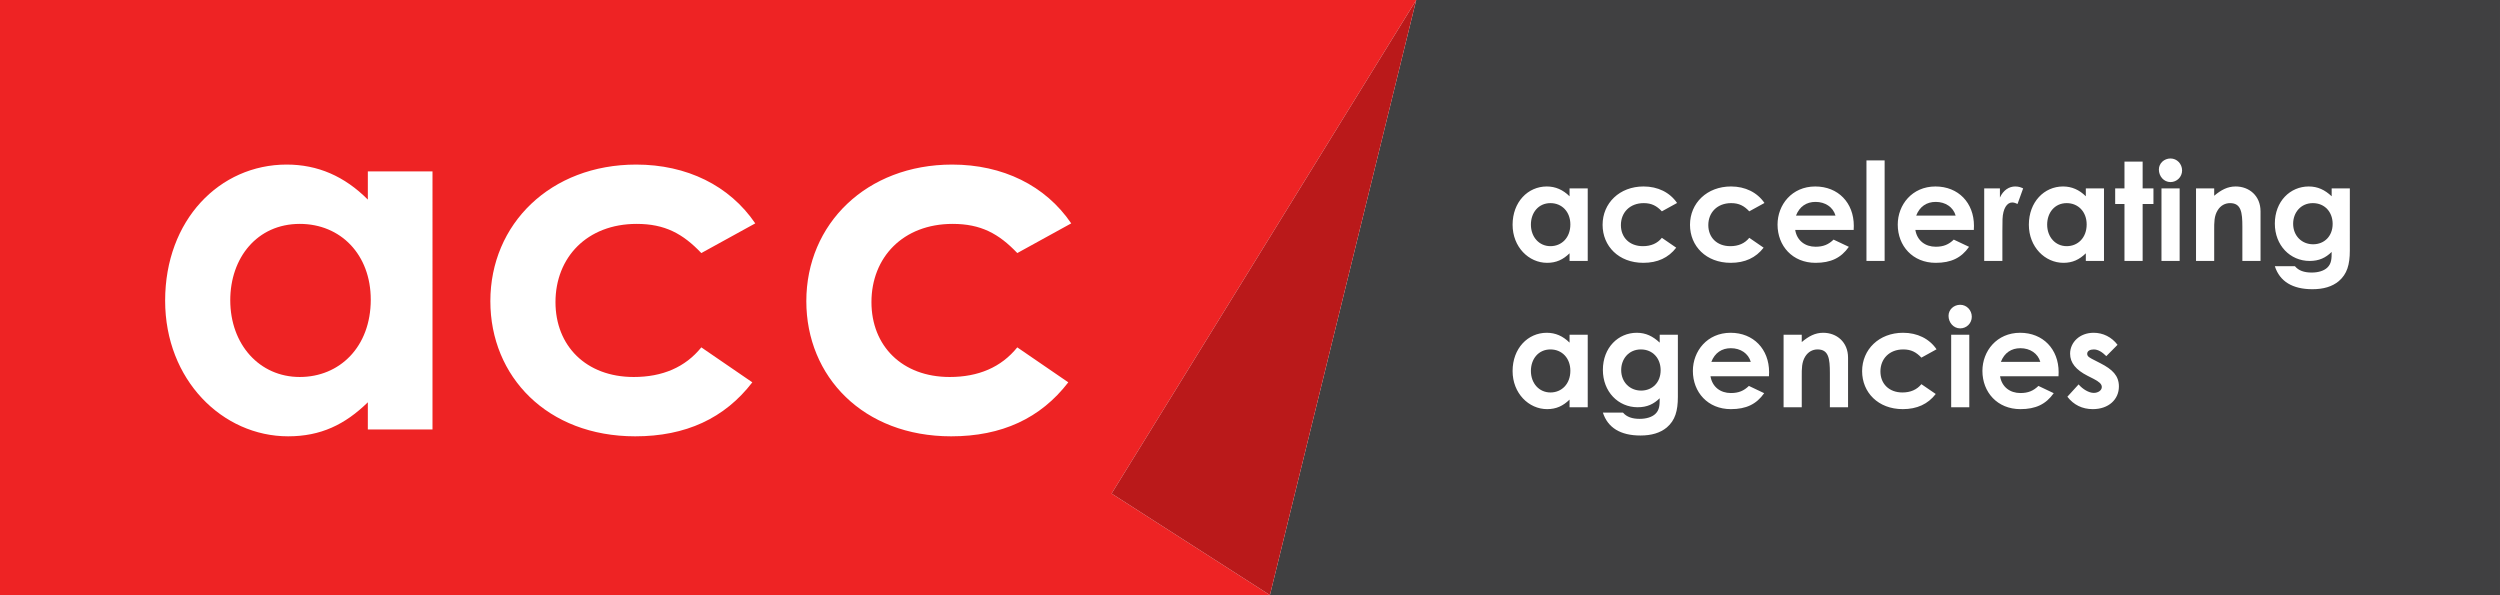
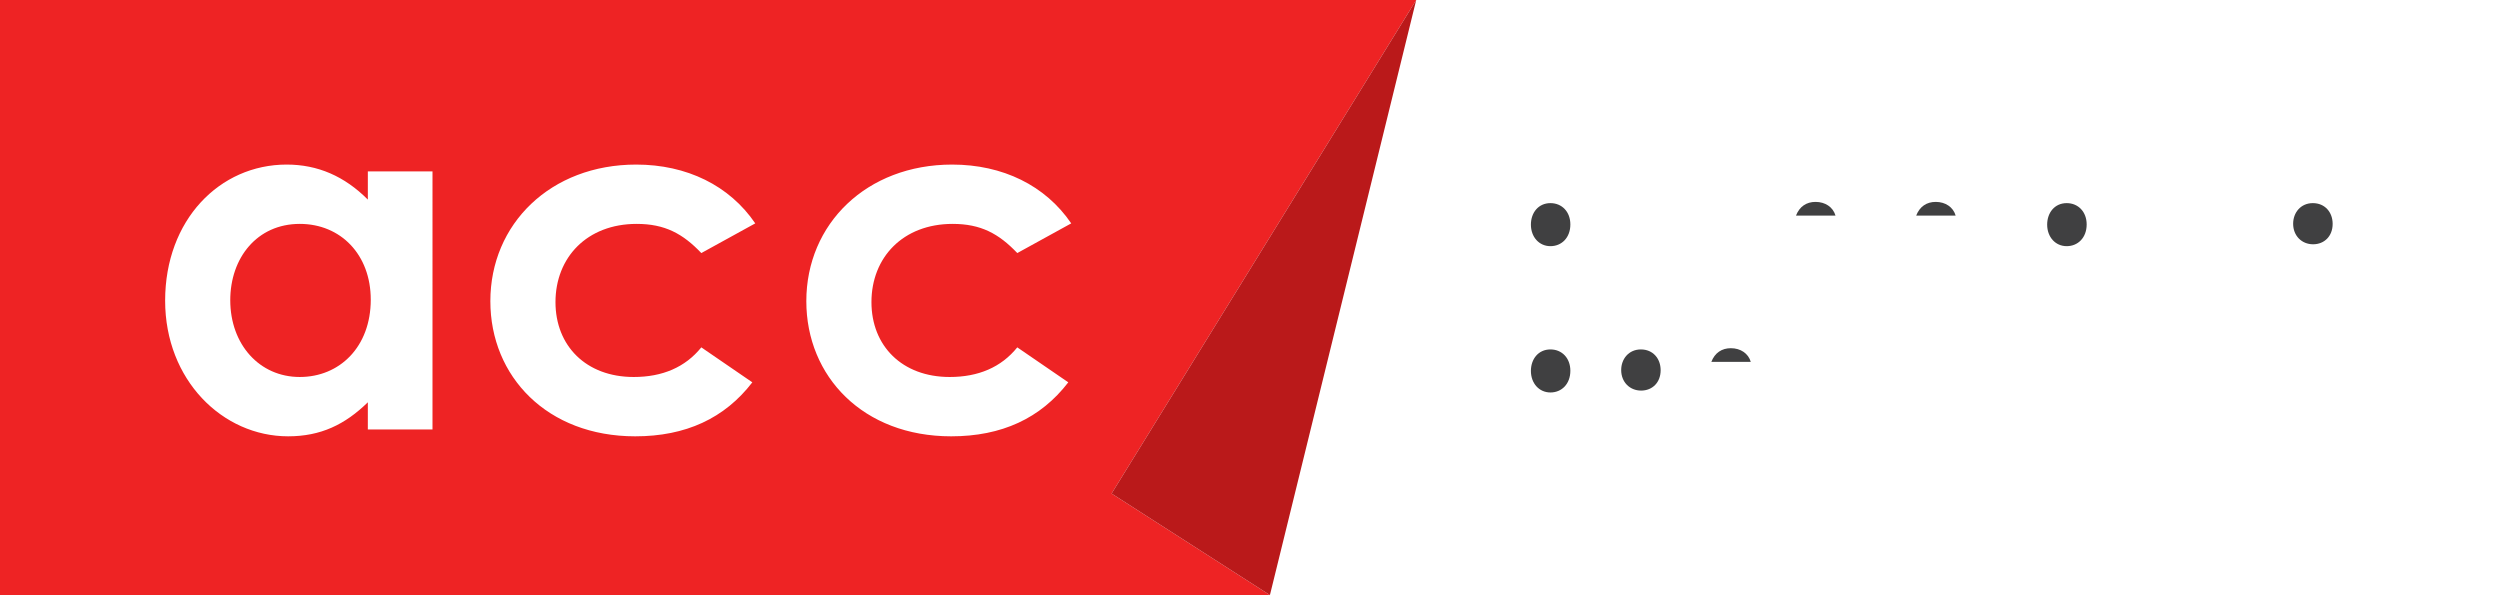
<svg xmlns="http://www.w3.org/2000/svg" version="1.2" baseProfile="tiny" id="Laag_1" x="0px" y="0px" viewBox="0 0 529.72 126.09" xml:space="preserve">
  <g>
    <g>
      <path fill="#404041" d="M328.52,43.04c-2.55,0-4.14,2.03-4.14,4.55c0,2.63,1.74,4.57,4.14,4.57c2.37,0,4.22-1.79,4.22-4.6    C332.74,44.87,330.95,43.04,328.52,43.04z" />
-       <path fill="#404041" d="M428.1,73.78c-1.91,0-3.39,0.96-4.14,2.9h8.36C431.8,74.88,430.15,73.78,428.1,73.78z" />
      <path fill="#404041" d="M328.52,74.04c-2.55,0-4.14,2.03-4.14,4.55c0,2.63,1.74,4.57,4.14,4.57c2.37,0,4.22-1.79,4.22-4.6    C332.74,75.87,330.95,74.04,328.52,74.04z" />
      <path fill="#404041" d="M384.69,42.78c-1.91,0-3.39,0.96-4.14,2.9h8.37C388.4,43.88,386.75,42.78,384.69,42.78z" />
-       <path fill="#404041" d="M300.08,0l-31,126.09h260.64V0H300.08z M420.43,39.92h3.33v1.94c0.72-1.6,1.97-2.35,3.24-2.35    c0.81,0,1.3,0.23,1.68,0.41l-1.19,3.3c-0.29-0.15-0.72-0.32-1.13-0.32c-1.1,0-1.96,1.27-2.05,3.53c-0.03,0.84-0.03,1.79-0.03,2.63    v6.23h-3.85V39.92z M395.48,33.98h3.85v21.31h-3.85V33.98z M336.42,86.29h-3.85v-1.62c-1.36,1.33-2.81,2.02-4.75,2.02    c-3.9,0-7.32-3.36-7.32-8.07c0-4.81,3.24-8.11,7.24-8.11c1.85,0,3.44,0.7,4.83,2.09v-1.68h3.85V86.29z M336.42,55.29h-3.85v-1.62    c-1.36,1.33-2.81,2.02-4.75,2.02c-3.9,0-7.32-3.36-7.32-8.07c0-4.81,3.24-8.11,7.24-8.11c1.85,0,3.44,0.7,4.83,2.08v-1.67h3.85    V55.29z M348.25,39.51c3.02,0,5.56,1.25,7.1,3.5l-3.22,1.77c-1.1-1.16-2.17-1.74-3.85-1.74c-2.95,0-4.83,2-4.83,4.66    c0,2.61,1.82,4.46,4.66,4.46c1.71,0,3.07-0.58,4.02-1.77l3.04,2.09c-1.65,2.14-3.96,3.21-6.97,3.21c-5.24,0-8.63-3.56-8.63-8.05    C339.57,43.04,343.16,39.51,348.25,39.51z M355.52,84.09c0,2.98-0.58,4.98-2.34,6.48c-1.39,1.16-3.25,1.71-5.59,1.71    c-4.23,0-6.92-1.65-7.96-4.86h4.25c0.79,0.92,1.94,1.33,3.56,1.33c1.42,0,2.58-0.38,3.28-1.02c0.92-0.86,0.95-1.91,0.95-3.35    c-1.27,1.24-2.66,1.91-4.66,1.91c-4.14,0-7.38-3.3-7.38-7.91c0-4.74,3.27-7.87,7.18-7.87c1.91,0,3.41,0.73,4.86,2.09v-1.68h3.85    V84.09z M366.78,39.51c3.01,0,5.55,1.25,7.09,3.5l-3.22,1.77c-1.09-1.16-2.17-1.74-3.84-1.74c-2.96,0-4.84,2-4.84,4.66    c0,2.61,1.82,4.46,4.66,4.46c1.71,0,3.07-0.58,4.02-1.77l3.04,2.09c-1.65,2.14-3.96,3.21-6.97,3.21c-5.24,0-8.63-3.56-8.63-8.05    C358.09,43.04,361.68,39.51,366.78,39.51z M374.82,79.72h-12.39c0.38,2.28,2.12,3.56,4.32,3.56c1.65,0,2.75-0.47,3.82-1.51    l3.24,1.54c-1.65,2.34-3.82,3.38-7.06,3.38c-4.89,0-8.05-3.59-8.05-8.1c0-4.2,3.04-8.08,7.99-8.08c4.86,0,8.16,3.48,8.16,8.34    C374.85,79.2,374.82,79.37,374.82,79.72z M391.58,86.29h-3.85v-7.27c0-3.04-0.26-4.98-2.61-4.98c-1.07,0-1.99,0.52-2.6,1.48    c-0.78,1.24-0.75,2.63-0.75,4.22v6.55h-3.85V70.92h3.85v1.56c1.47-1.24,2.83-1.97,4.54-1.97c2.87,0,5.27,1.97,5.27,5.27V86.29z     M392.77,48.72h-12.39c0.37,2.28,2.11,3.56,4.31,3.56c1.65,0,2.75-0.47,3.82-1.51l3.24,1.53c-1.65,2.35-3.82,3.39-7.06,3.39    c-4.89,0-8.05-3.59-8.05-8.1c0-4.2,3.04-8.08,7.99-8.08c4.87,0,8.17,3.47,8.17,8.34C392.8,48.19,392.77,48.37,392.77,48.72z     M403.1,83.16c1.7,0,3.06-0.58,4.02-1.76l3.04,2.08c-1.65,2.14-3.97,3.21-6.98,3.21c-5.24,0-8.62-3.56-8.62-8.04    c0-4.61,3.59-8.14,8.68-8.14c3.01,0,5.56,1.25,7.09,3.5l-3.21,1.77c-1.1-1.16-2.17-1.74-3.85-1.74c-2.95,0-4.83,2-4.83,4.66    C398.44,81.31,400.26,83.16,403.1,83.16z M417.27,86.29h-3.84V70.92h3.84V86.29z M415.34,69.58c-1.42,0-2.47-1.24-2.47-2.66    c0-1.33,1.13-2.34,2.47-2.34c1.39,0,2.46,1.16,2.46,2.54C417.8,68.49,416.7,69.58,415.34,69.58z M418.23,48.72h-12.39    c0.38,2.28,2.12,3.56,4.32,3.56c1.65,0,2.75-0.47,3.82-1.51l3.24,1.53c-1.65,2.35-3.82,3.39-7.06,3.39c-4.89,0-8.05-3.59-8.05-8.1    c0-4.2,3.04-8.08,7.99-8.08c4.86,0,8.16,3.47,8.16,8.34C418.26,48.19,418.23,48.37,418.23,48.72z M436.17,79.72h-12.38    c0.37,2.28,2.11,3.56,4.31,3.56c1.65,0,2.75-0.47,3.82-1.51l3.24,1.54c-1.65,2.34-3.82,3.38-7.06,3.38c-4.89,0-8.05-3.59-8.05-8.1    c0-4.2,3.04-8.08,7.99-8.08c4.86,0,8.16,3.48,8.16,8.34C436.2,79.2,436.17,79.37,436.17,79.72z M429.89,47.62    c0-4.81,3.24-8.11,7.24-8.11c1.85,0,3.44,0.7,4.83,2.08v-1.67h3.85v15.37h-3.85v-1.62c-1.36,1.33-2.81,2.02-4.74,2.02    C433.31,55.69,429.89,52.33,429.89,47.62z M443.44,86.69c-2.23,0-4.06-0.9-5.39-2.63l2.38-2.61c0.89,1.04,2.2,1.8,3.21,1.8    c0.95,0,1.71-0.55,1.71-1.25c0-0.66-0.64-1.15-1.71-1.71l-1.3-0.66c-2.46-1.25-3.71-2.75-3.71-4.69c0-2.4,2.03-4.43,4.98-4.43    c2,0,3.82,0.9,5.07,2.55l-2.38,2.4c-0.87-0.87-1.74-1.42-2.66-1.42c-0.78,0-1.39,0.32-1.39,0.93c0,0.58,0.55,0.84,1.39,1.27    l1.42,0.73c2.54,1.3,3.91,2.63,3.91,4.92C448.97,84.64,446.79,86.69,443.44,86.69z M456.29,43.22H454v12.07h-3.85V43.22h-1.97    v-3.3h1.97v-5.68H454v5.68h2.29V43.22z M461.84,55.29h-3.85V39.92h3.85V55.29z M459.9,38.58c-1.42,0-2.46-1.24-2.46-2.66    c0-1.33,1.13-2.34,2.46-2.34c1.39,0,2.46,1.15,2.46,2.54C462.36,37.48,461.26,38.58,459.9,38.58z M478.98,55.29h-3.85v-7.27    c0-3.04-0.26-4.98-2.61-4.98c-1.07,0-2,0.52-2.6,1.48c-0.79,1.24-0.76,2.63-0.76,4.22v6.55h-3.85V39.92h3.85v1.56    c1.48-1.25,2.84-1.97,4.55-1.97c2.86,0,5.27,1.97,5.27,5.27V55.29z M497.9,53.09c0,2.98-0.58,4.98-2.34,6.48    c-1.39,1.16-3.24,1.71-5.59,1.71c-4.22,0-6.92-1.65-7.96-4.87h4.26c0.78,0.93,1.94,1.34,3.56,1.34c1.42,0,2.57-0.38,3.27-1.02    c0.92-0.86,0.95-1.91,0.95-3.35c-1.27,1.24-2.66,1.91-4.66,1.91c-4.14,0-7.38-3.3-7.38-7.91c0-4.74,3.27-7.87,7.18-7.87    c1.91,0,3.42,0.72,4.86,2.08v-1.67h3.85V53.09z" />
      <path fill="#404041" d="M366.75,73.78c-1.91,0-3.39,0.96-4.14,2.9h8.36C370.45,74.88,368.8,73.78,366.75,73.78z" />
      <path fill="#404041" d="M437.91,43.04c-2.55,0-4.14,2.03-4.14,4.55c0,2.63,1.74,4.57,4.14,4.57c2.37,0,4.23-1.79,4.23-4.6    C442.14,44.87,440.34,43.04,437.91,43.04z" />
      <path fill="#404041" d="M410.16,42.78c-1.91,0-3.39,0.96-4.14,2.9h8.36C413.86,43.88,412.21,42.78,410.16,42.78z" />
      <path fill="#404041" d="M347.68,74.04c-2.55,0-4.17,2-4.17,4.37c0,2.55,1.82,4.35,4.22,4.35c2.38,0,4.14-1.71,4.14-4.32    C351.87,75.95,350.22,74.04,347.68,74.04z" />
      <path fill="#404041" d="M490.06,43.04c-2.55,0-4.17,2-4.17,4.37c0,2.55,1.82,4.35,4.23,4.35c2.37,0,4.14-1.71,4.14-4.32    C494.26,44.95,492.61,43.04,490.06,43.04z" />
    </g>
    <path fill="none" d="M134.9,46.825c5.97,0,9.78,2.06,13.7,6.18l11.43-6.29c-5.46-8.03-14.52-12.46-25.23-12.46   c-18.13,0-30.9,12.57-30.9,28.94c0,15.97,12.05,28.64,30.69,28.64c10.71,0,18.95-3.81,24.82-11.44l-10.81-7.41   c-3.4,4.22-8.24,6.28-14.32,6.28c-10.09,0-16.58-6.59-16.58-15.86C117.7,53.925,124.39,46.825,134.9,46.825z" />
    <path fill="none" d="M77.94,41.675c-4.94-4.95-10.61-7.42-17.2-7.42c-14.21,0-25.75,11.74-25.75,28.84   c0,16.79,12.15,28.74,26.06,28.74c6.9,0,12.05-2.48,16.89-7.21v5.76h13.7v-54.69h-13.7V41.675z M63.52,79.265   c-8.55,0-14.73-6.9-14.73-16.27c0-8.96,5.67-16.17,14.73-16.17c8.65,0,15.04,6.49,15.04,16.06   C78.56,72.875,71.97,79.265,63.52,79.265z" />
    <path fill="none" d="M201.85,46.825c5.97,0,9.78,2.06,13.7,6.18l11.43-6.29c-5.46-8.03-14.52-12.46-25.23-12.46   c-18.13,0-30.9,12.57-30.9,28.94c0,15.97,12.05,28.64,30.69,28.64c10.71,0,18.95-3.81,24.82-11.44l-10.81-7.41   c-3.4,4.22-8.24,6.28-14.32,6.28c-10.09,0-16.58-6.59-16.58-15.86C184.65,53.925,191.34,46.825,201.85,46.825z" />
    <g>
      <path fill="#EE2324" d="M300.08,0H0v126.09h269.08l-33.55-21.51L300.08,0z M91.64,91h-13.7v-5.76c-4.84,4.73-9.99,7.21-16.89,7.21    c-13.91,0-26.06-11.95-26.06-28.74c0-17.1,11.54-28.84,25.75-28.84c6.59,0,12.26,2.47,17.2,7.42v-5.98h13.7V91z M134.28,79.88    c6.08,0,10.92-2.06,14.32-6.28l10.81,7.41c-5.87,7.63-14.11,11.44-24.82,11.44c-18.64,0-30.69-12.67-30.69-28.64    c0-16.37,12.77-28.94,30.9-28.94c10.71,0,19.77,4.43,25.23,12.46l-11.43,6.29c-3.92-4.12-7.73-6.18-13.7-6.18    c-10.51,0-17.2,7.1-17.2,16.58C117.7,73.29,124.19,79.88,134.28,79.88z M201.23,79.88c6.08,0,10.92-2.06,14.32-6.28l10.81,7.41    c-5.87,7.63-14.11,11.44-24.82,11.44c-18.64,0-30.69-12.67-30.69-28.64c0-16.37,12.77-28.94,30.9-28.94    c10.71,0,19.77,4.43,25.23,12.46l-11.43,6.29c-3.92-4.12-7.73-6.18-13.7-6.18c-10.51,0-17.2,7.1-17.2,16.58    C184.65,73.29,191.14,79.88,201.23,79.88z" />
      <path fill="#EE2324" d="M63.52,47.44c-9.06,0-14.73,7.21-14.73,16.17c0,9.37,6.18,16.27,14.73,16.27    c8.45,0,15.04-6.39,15.04-16.38C78.56,53.93,72.17,47.44,63.52,47.44z" />
    </g>
    <polygon fill="#BA191A" points="235.53,104.58 269.08,126.09 300.08,0  " />
  </g>
</svg>